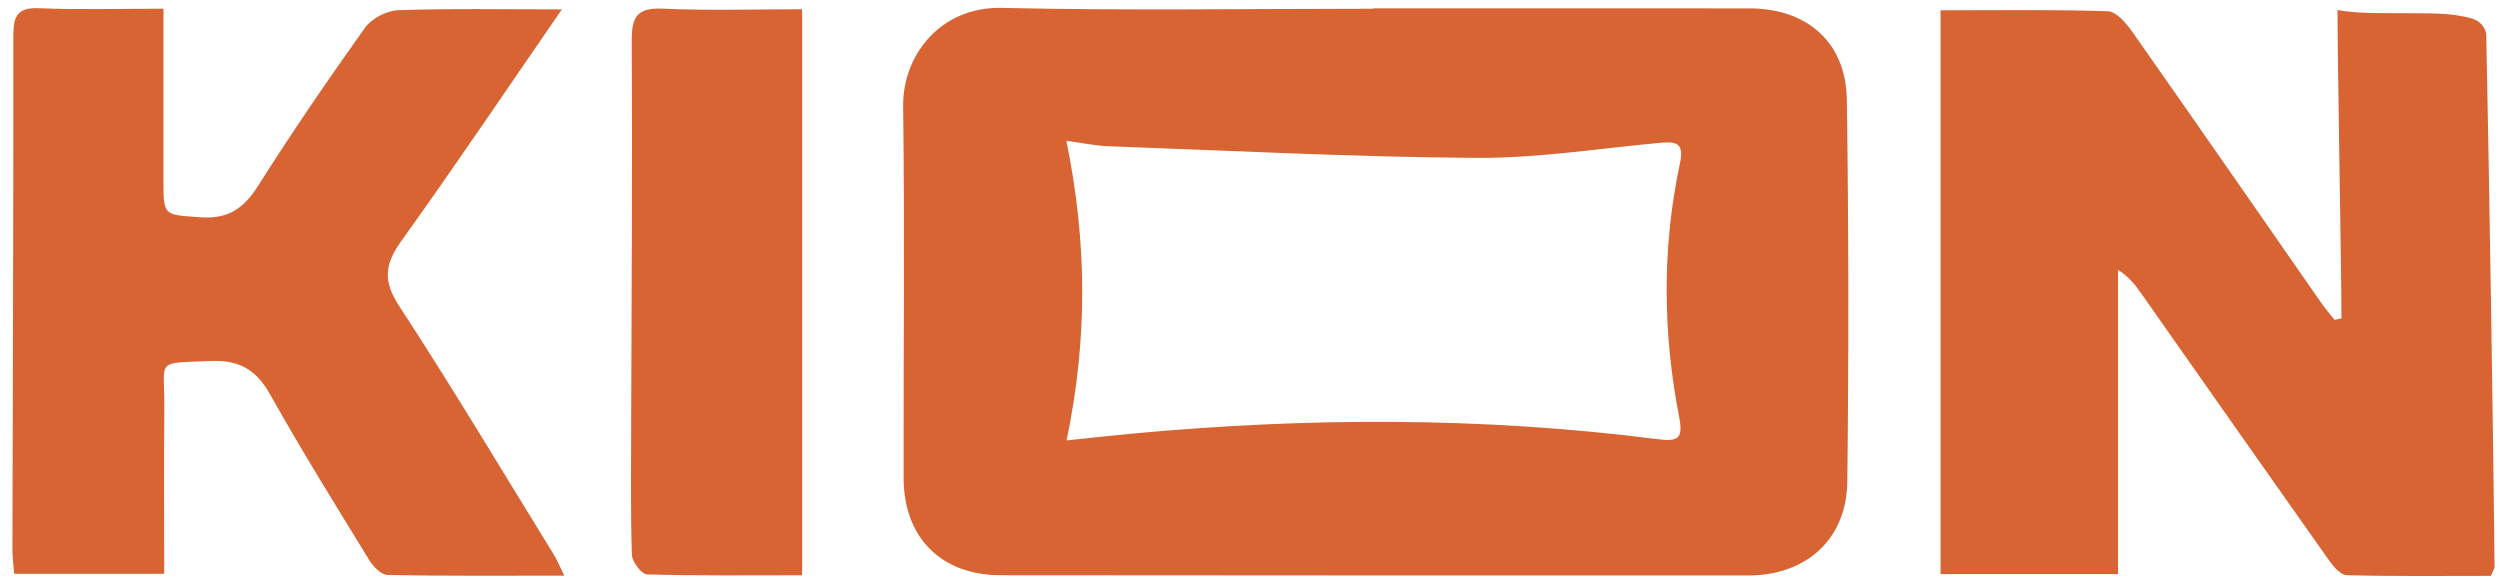
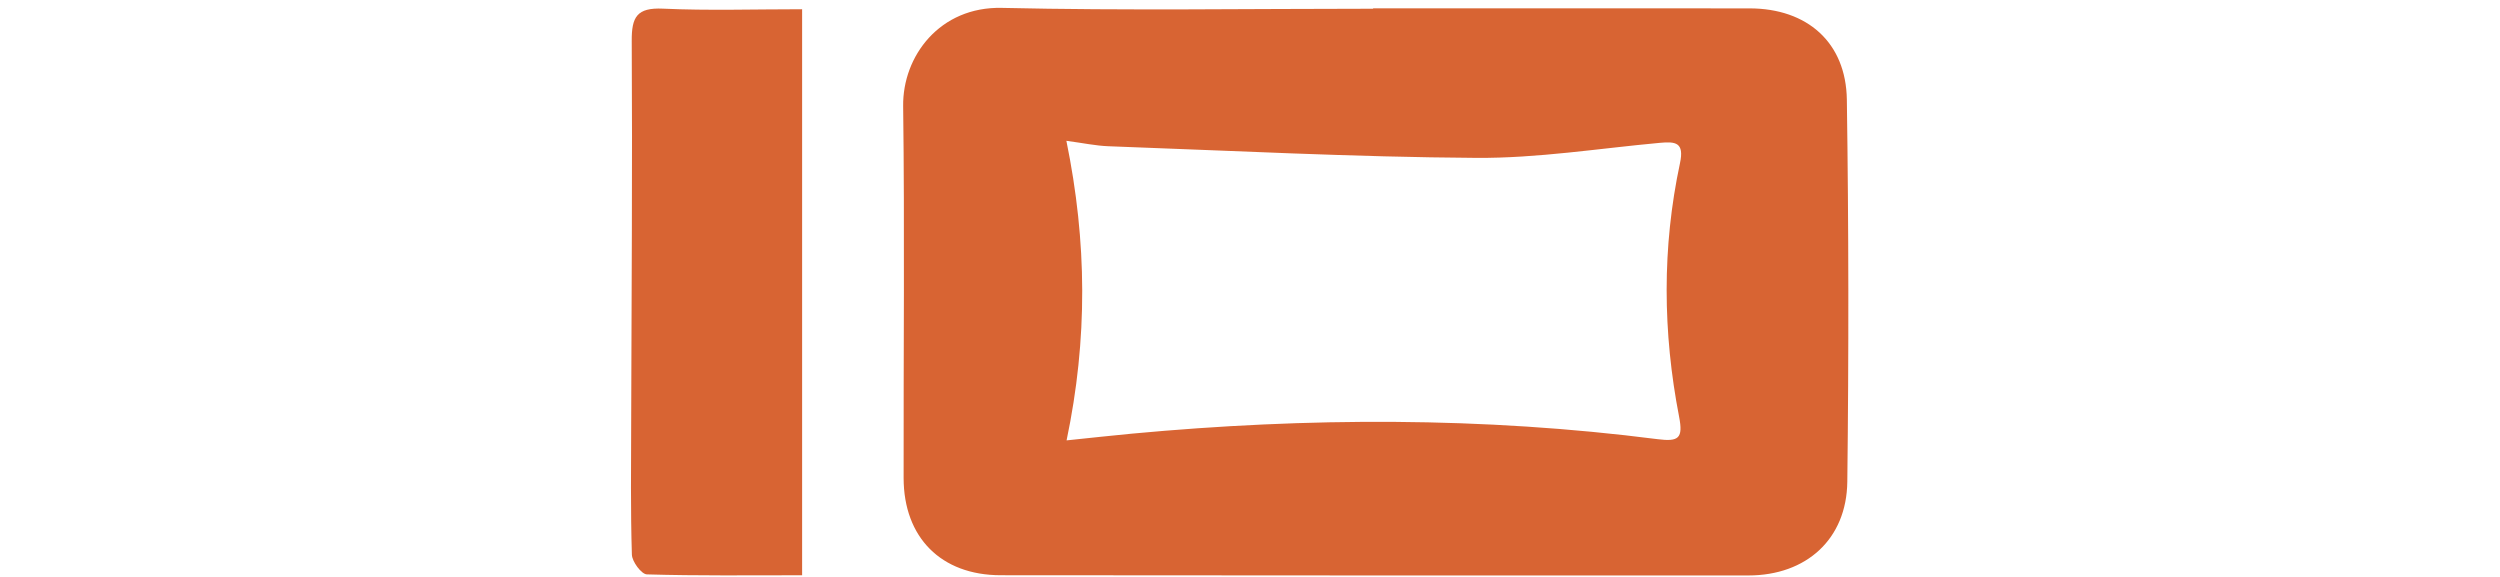
<svg xmlns="http://www.w3.org/2000/svg" width="65" height="15" viewBox="0 0 65 15" fill="none">
  <path d="M35.701 0.217C38.964 0.217 42.227 0.214 45.489 0.218C46.987 0.219 47.996 1.103 48.018 2.589C48.066 5.901 48.069 9.213 48.03 12.524C48.013 14.02 46.961 14.961 45.46 14.962C38.978 14.964 32.496 14.962 26.015 14.956C24.469 14.954 23.496 13.976 23.494 12.428C23.489 9.205 23.523 5.983 23.482 2.761C23.465 1.455 24.438 0.168 26.048 0.205C29.264 0.279 32.483 0.227 35.701 0.227C35.701 0.223 35.701 0.22 35.701 0.217ZM27.731 11.45C28.378 11.383 28.903 11.324 29.429 11.275C33.991 10.85 38.551 10.836 43.101 11.419C43.646 11.488 43.765 11.396 43.657 10.837C43.231 8.641 43.211 6.434 43.68 4.241C43.795 3.701 43.565 3.676 43.153 3.714C41.565 3.86 39.974 4.116 38.386 4.105C35.195 4.084 32.005 3.917 28.815 3.802C28.492 3.79 28.171 3.721 27.726 3.661C28.264 6.293 28.284 8.812 27.731 11.45V11.45Z" fill="#D86433" />
-   <path d="M50.456 0.268C51.971 0.268 53.388 0.246 54.802 0.292C55.018 0.299 55.273 0.591 55.427 0.809C57.077 3.156 58.709 5.514 60.348 7.868C60.457 8.024 60.581 8.167 60.698 8.316L60.878 8.278C60.878 7.062 60.775 1.633 60.775 0.263C61.388 0.368 62.037 0.336 62.513 0.343C63.144 0.353 63.694 0.318 64.272 0.482C64.49 0.543 64.639 0.738 64.643 0.916C64.708 3.96 64.832 11.683 64.859 14.727C64.86 14.787 64.814 14.847 64.762 14.973C63.525 14.973 62.268 14.988 61.013 14.955C60.851 14.95 60.661 14.72 60.543 14.553C58.912 12.248 57.292 9.936 55.669 7.626C55.517 7.41 55.358 7.2 55.068 7.017V14.926H50.455V0.268H50.456Z" fill="#D86433" />
-   <path d="M14.609 0.244C13.164 2.338 11.829 4.323 10.434 6.266C9.999 6.872 9.952 7.306 10.382 7.962C11.766 10.08 13.064 12.255 14.392 14.409C14.482 14.554 14.546 14.714 14.671 14.967C13.079 14.967 11.579 14.979 10.079 14.95C9.917 14.947 9.708 14.738 9.607 14.573C8.73 13.142 7.842 11.715 7.021 10.252C6.658 9.605 6.214 9.355 5.469 9.386C4.016 9.446 4.281 9.33 4.272 10.566C4.261 11.998 4.269 13.43 4.269 14.919H0.369C0.353 14.711 0.323 14.497 0.323 14.283C0.332 9.827 0.351 5.372 0.347 0.916C0.347 0.417 0.452 0.191 1.015 0.214C2.065 0.256 3.117 0.226 4.249 0.226C4.249 1.769 4.248 3.218 4.249 4.667C4.25 5.63 4.256 5.576 5.186 5.648C5.914 5.705 6.328 5.435 6.705 4.839C7.591 3.44 8.527 2.07 9.49 0.721C9.661 0.48 10.056 0.276 10.354 0.265C11.724 0.217 13.097 0.244 14.609 0.244L14.609 0.244Z" fill="#D86433" />
  <path d="M20.855 14.957C19.464 14.957 18.14 14.973 16.818 14.934C16.677 14.929 16.434 14.603 16.429 14.421C16.393 13.259 16.408 12.095 16.411 10.931C16.419 7.643 16.445 4.354 16.425 1.065C16.421 0.44 16.559 0.194 17.237 0.225C18.421 0.279 19.608 0.24 20.855 0.24V14.957Z" fill="#D86433" />
</svg>